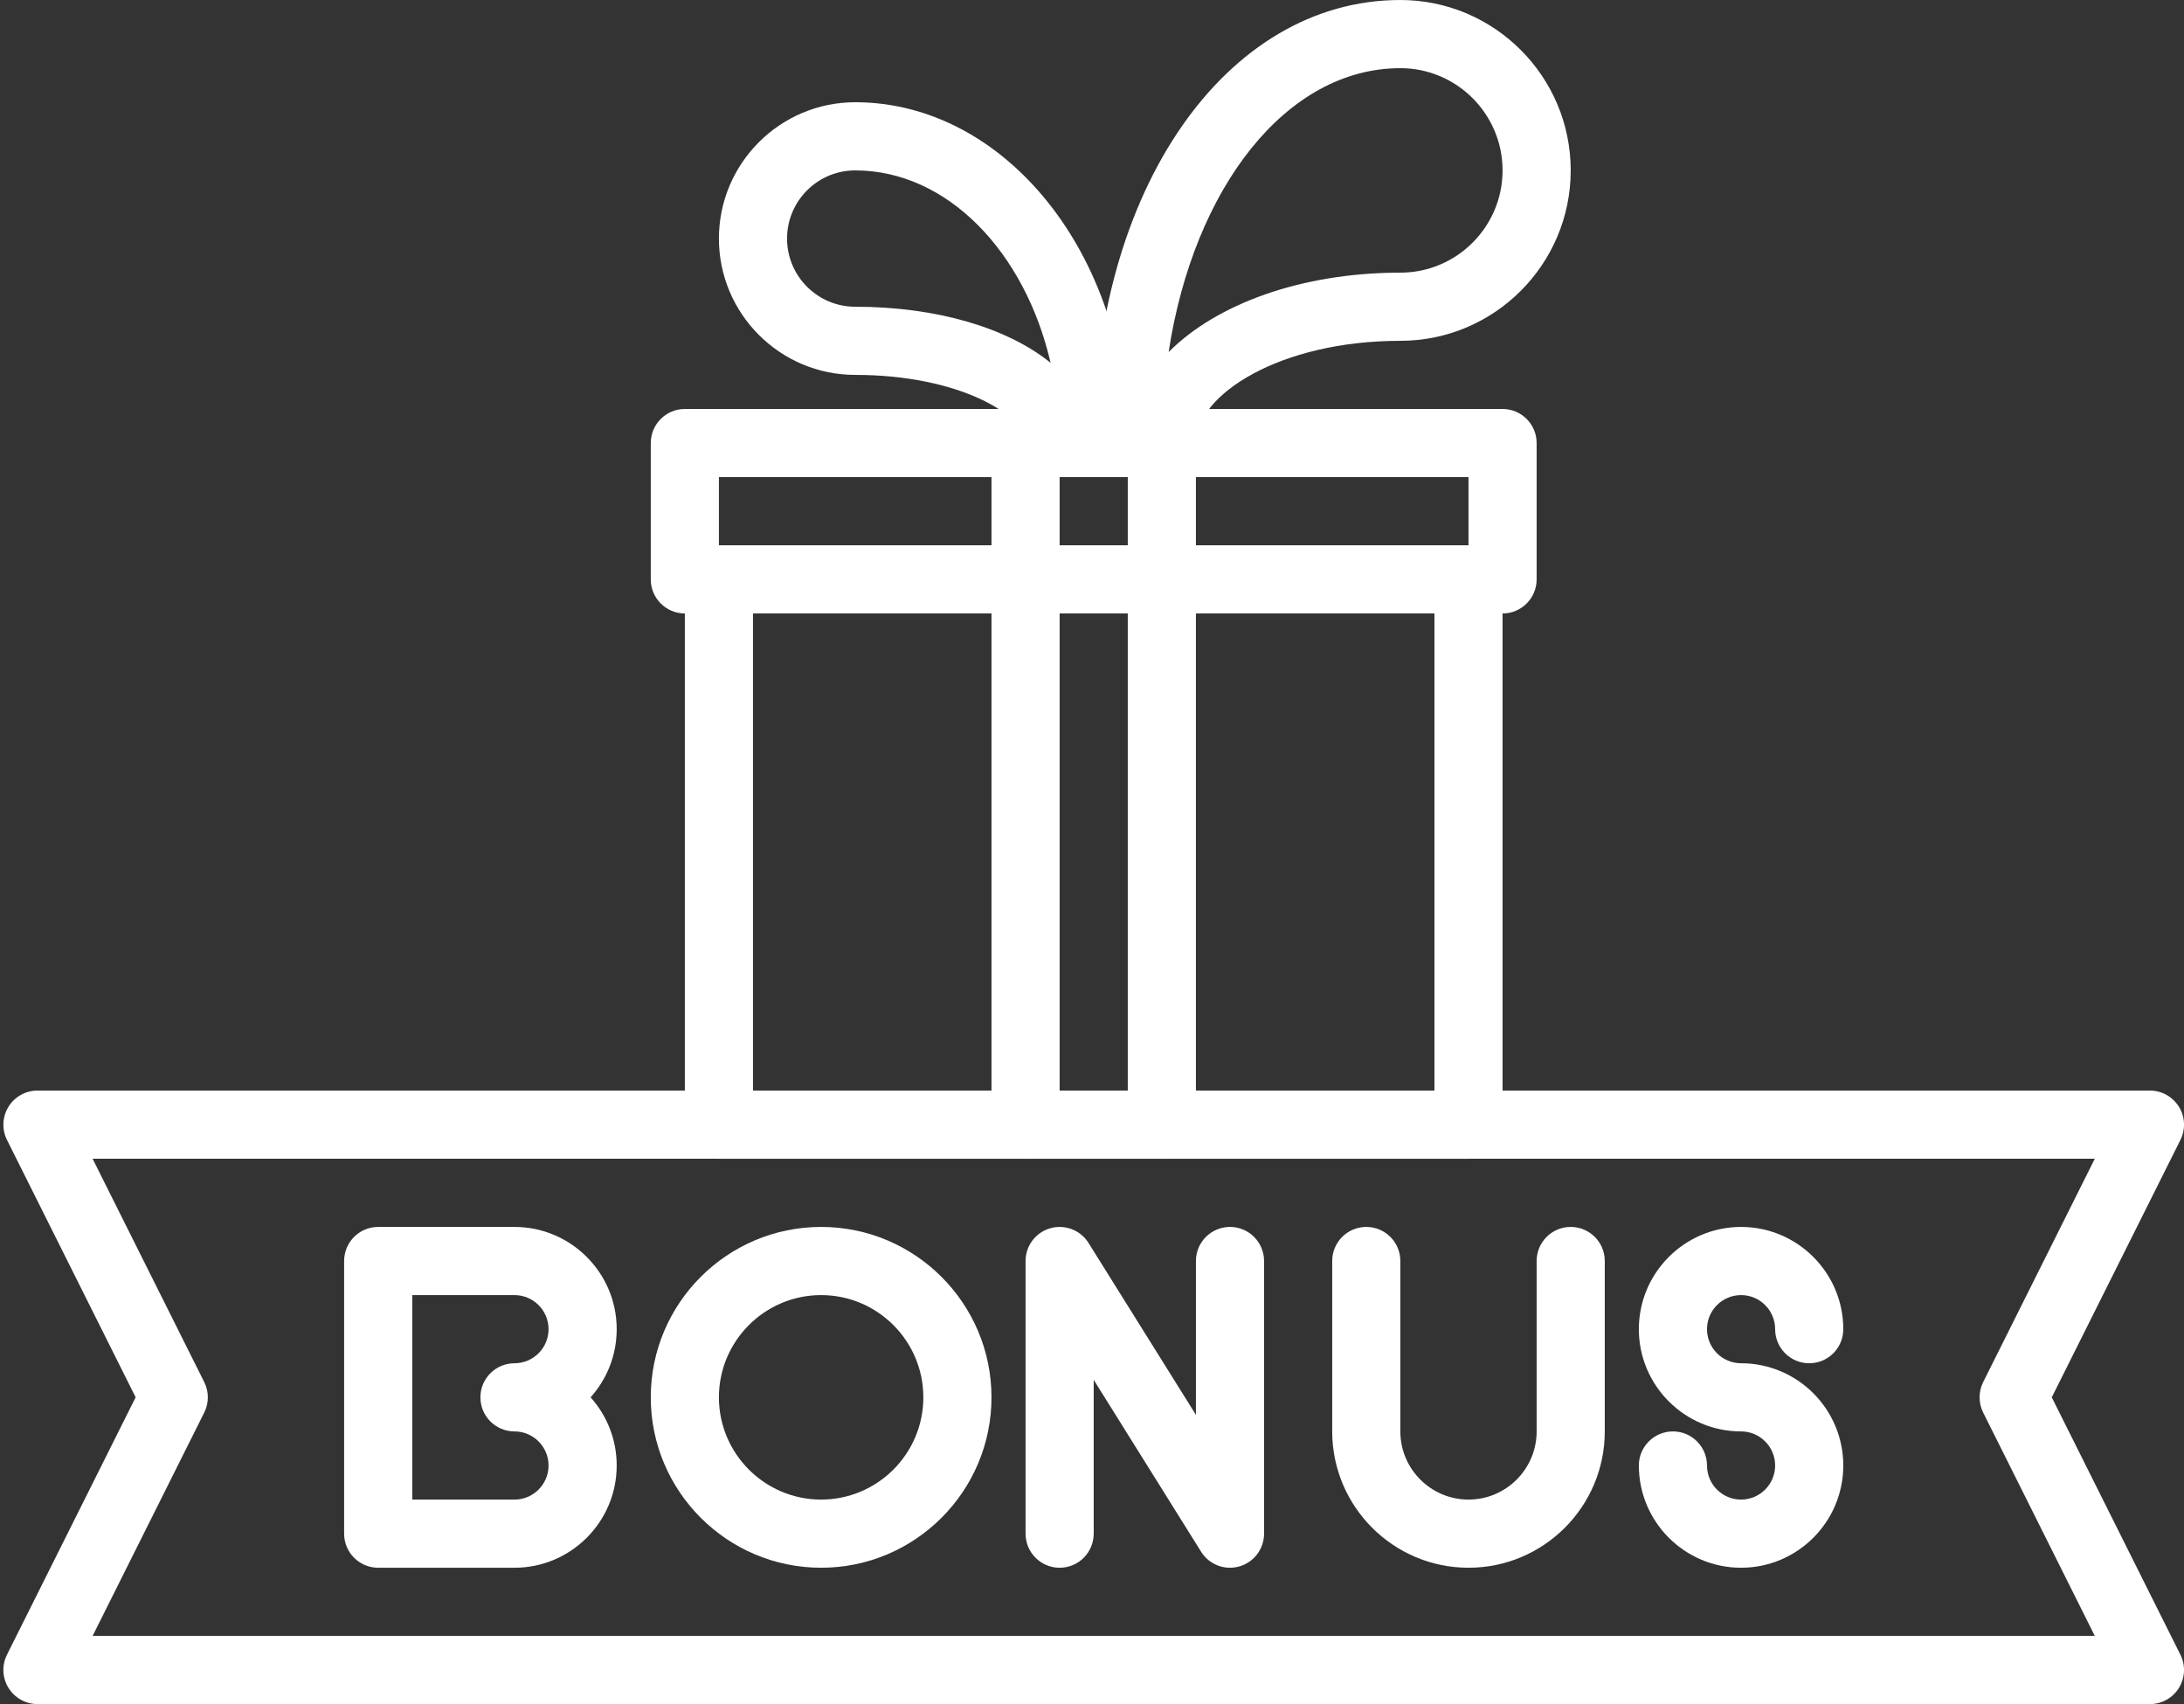
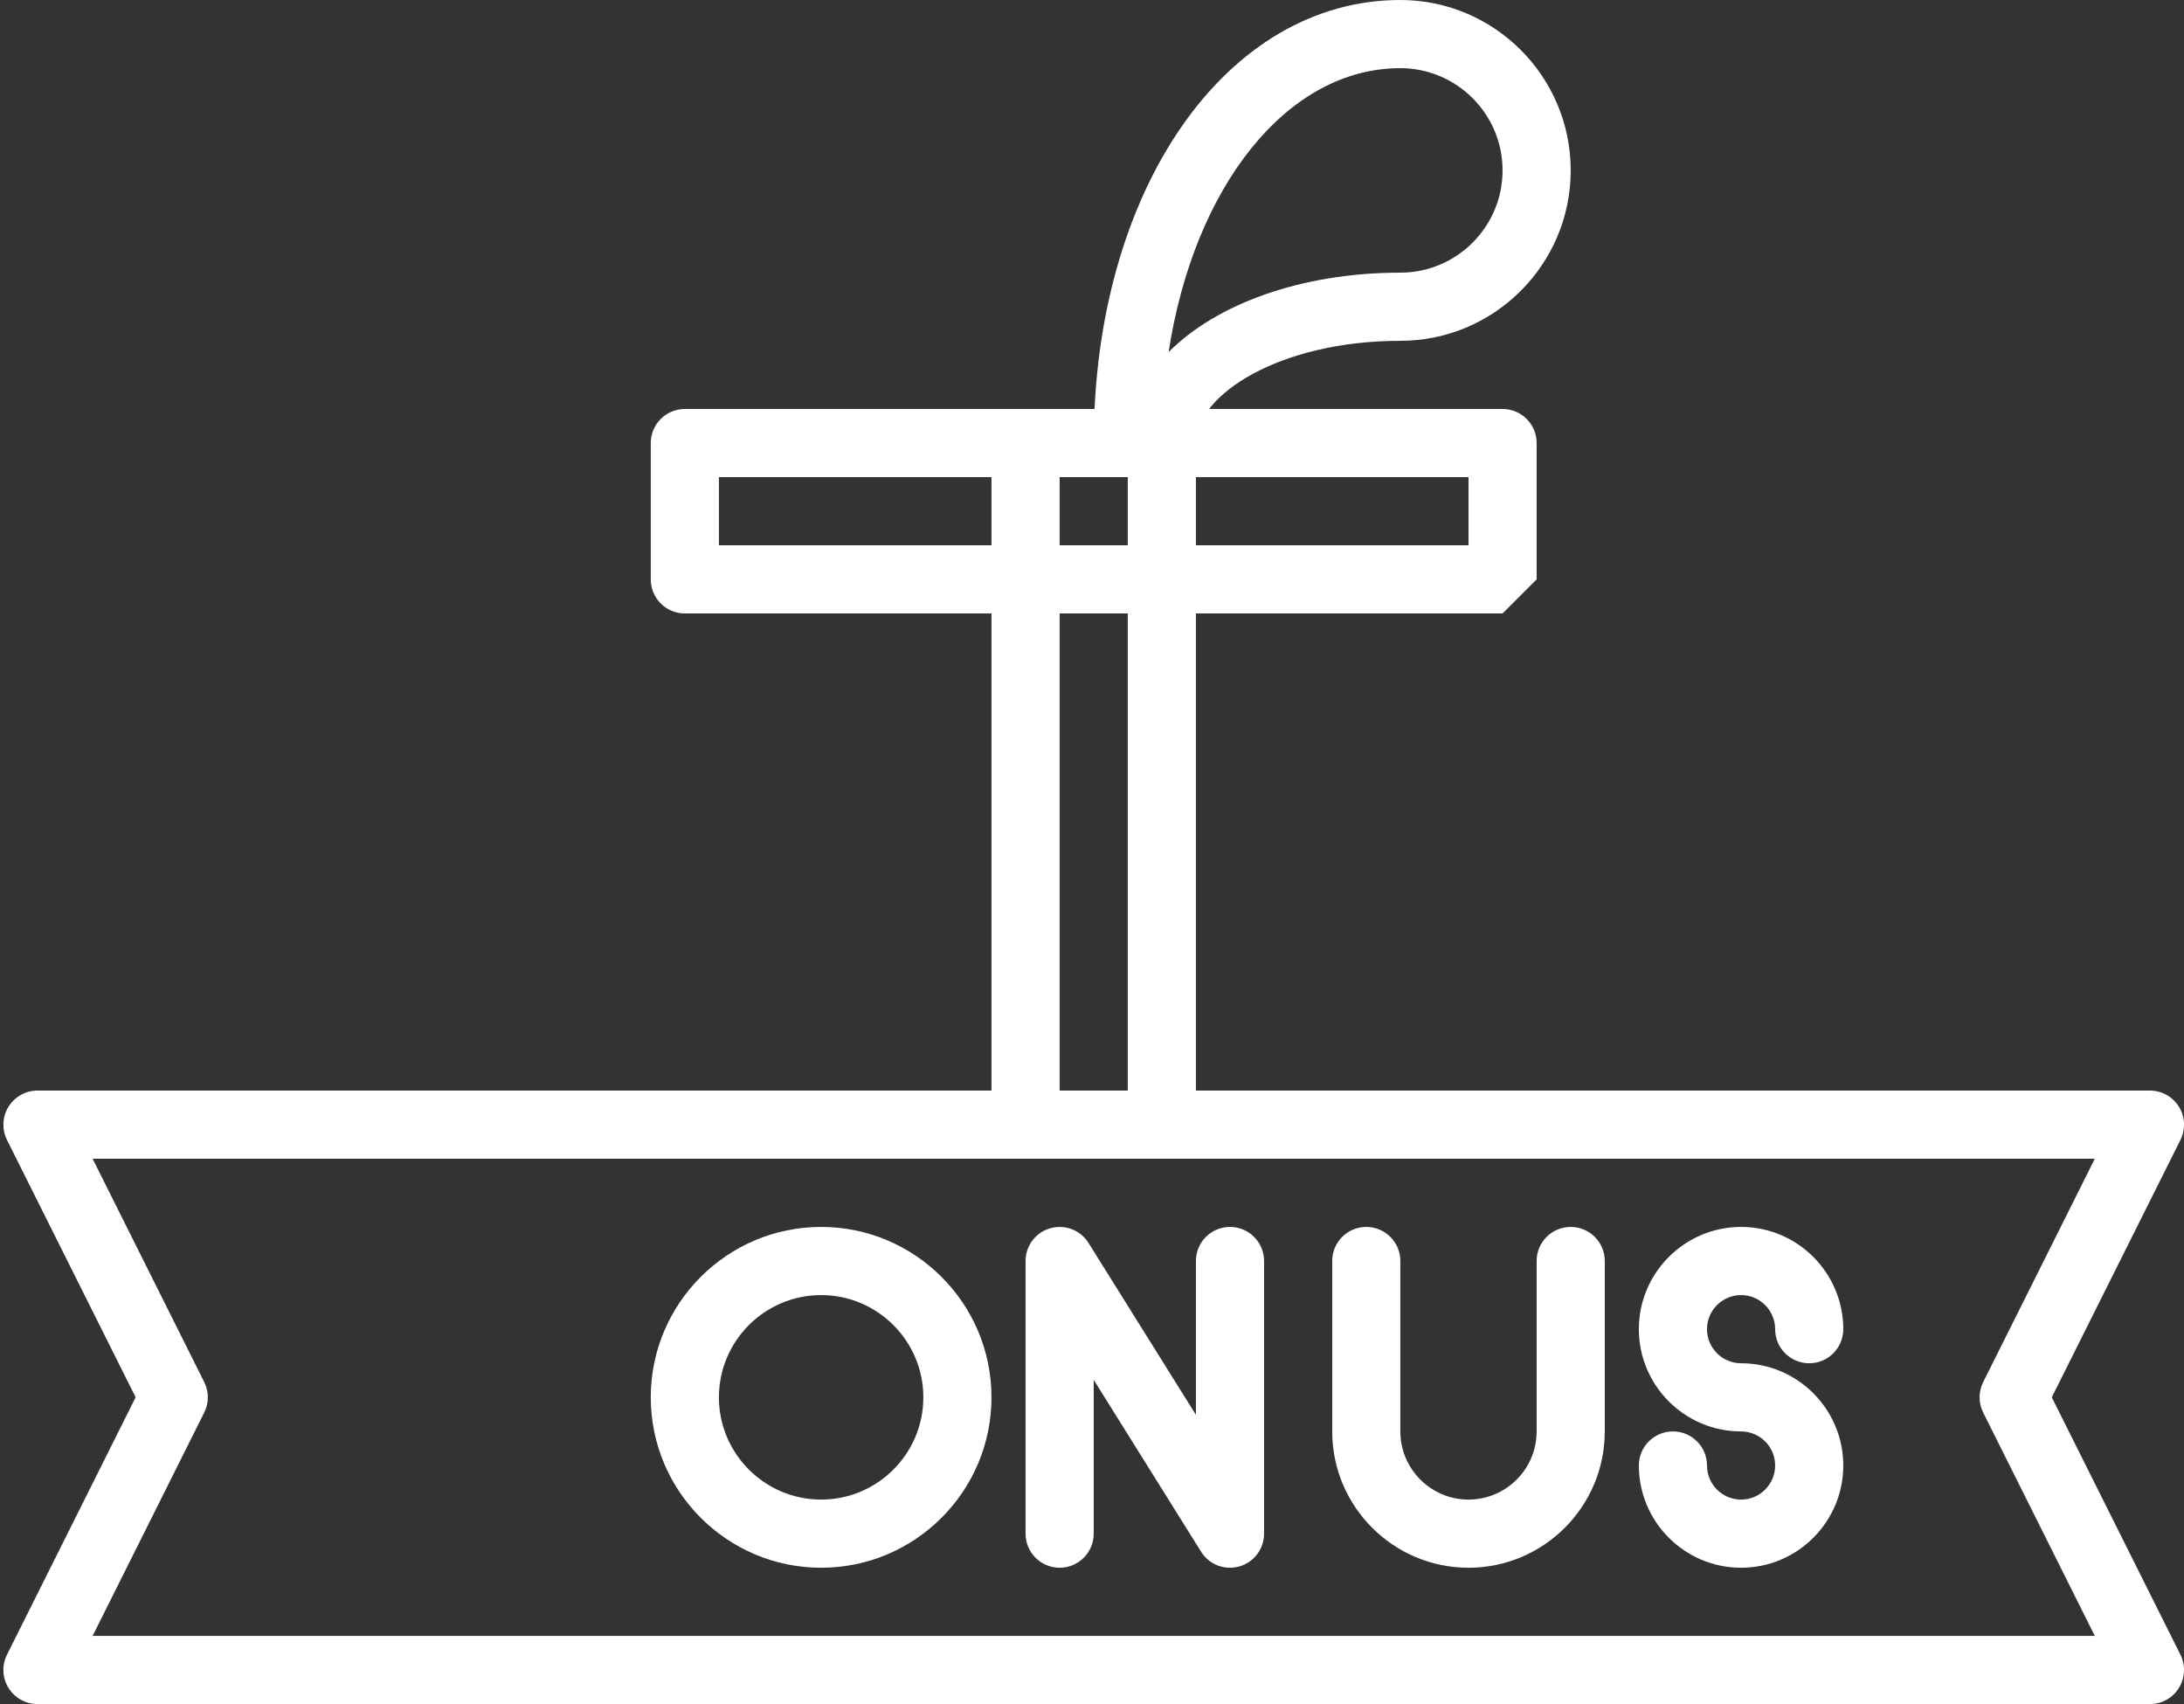
<svg xmlns="http://www.w3.org/2000/svg" fill="#ffffff" height="50" preserveAspectRatio="xMidYMid meet" version="1" viewBox="-0.1 7.0 64.1 50.0" width="64.1" zoomAndPan="magnify">
  <rect x="-0.1" y="7.0" width="64.1" height="50.0" fill="#333333" stroke="none" />
  <g>
    <g>
      <g id="change1_6">
        <path d="M63,57H1c-.347,0-.668-.18-.851-.475s-.199-.663-.044-.973l3.776-7.553L.105,40.447c-.155-.31-.138-.678,.044-.973s.504-.475,.851-.475H63c.347,0,.668,.18,.851,.475s.199,.663,.044,.973l-3.776,7.553,3.776,7.553c.155,.31,.138,.678-.044,.973s-.504,.475-.851,.475ZM2.618,55H61.382l-3.276-6.553c-.141-.281-.141-.613,0-.895l3.276-6.553H2.618l3.276,6.553c.141,.281,.141,.613,0,.895l-3.276,6.553Z" />
      </g>
      <g>
        <g id="change1_2">
-           <path d="M43,41H21c-.552,0-1-.447-1-1V24c0-.553,.448-1,1-1h22c.552,0,1,.447,1,1v16c0,.553-.448,1-1,1Zm-21-2h20v-14H22v14Z" />
-         </g>
+           </g>
        <g id="change1_3">
-           <path d="M44,25H20c-.552,0-1-.447-1-1v-4c0-.553,.448-1,1-1h24c.552,0,1,.447,1,1v4c0,.553-.448,1-1,1Zm-23-2h22v-2H21v2Z" />
+           <path d="M44,25H20c-.552,0-1-.447-1-1v-4c0-.553,.448-1,1-1h24c.552,0,1,.447,1,1v4Zm-23-2h22v-2H21v2Z" />
        </g>
        <g id="change1_1">
-           <path d="M32,21c-.182,0-.353-.049-.5-.134-.147,.085-.318,.134-.5,.134-.552,0-1-.447-1-1,0-.815-1.948-2-5-2-2.206,0-4-1.794-4-4s1.794-4,4-4c4.411,0,8,4.486,8,10,0,.553-.448,1-1,1Zm-7-9c-1.103,0-2,.897-2,2s.897,2,2,2c2.426,0,4.49,.636,5.735,1.646-.755-3.267-3.041-5.646-5.735-5.646Z" />
          <path d="M34,21c-.182,0-.353-.049-.5-.134-.147,.085-.318,.134-.5,.134-.552,0-1-.447-1-1,0-7.411,3.869-13,9-13,2.757,0,5,2.243,5,5s-2.243,5-5,5c-3.536,0-6,1.581-6,3,0,.553-.448,1-1,1Zm7-12c-3.337,0-6.06,3.493-6.801,8.33,1.4-1.409,3.897-2.33,6.801-2.33,1.654,0,3-1.346,3-3s-1.346-3-3-3Z" />
        </g>
        <g id="change1_4">
          <path d="M30,41c-.552,0-1-.447-1-1V20c0-.553,.448-1,1-1s1,.447,1,1v20c0,.553-.448,1-1,1Z" />
        </g>
        <g id="change1_5">
          <path d="M34,41c-.552,0-1-.447-1-1V20c0-.553,.448-1,1-1s1,.447,1,1v20c0,.553-.448,1-1,1Z" />
        </g>
      </g>
      <g id="change1_7">
        <path d="M43,53c-2.206,0-4-1.794-4-4v-5c0-.553,.448-1,1-1s1,.447,1,1v5c0,1.103,.897,2,2,2s2-.897,2-2v-5c0-.553,.448-1,1-1s1,.447,1,1v5c0,2.206-1.794,4-4,4Z" />
        <path d="M36,53c-.338,0-.662-.172-.848-.47l-3.152-5.044v4.514c0,.553-.448,1-1,1s-1-.447-1-1v-8c0-.446,.295-.838,.724-.961,.428-.122,.888,.052,1.124,.431l3.152,5.044v-4.514c0-.553,.448-1,1-1s1,.447,1,1v8c0,.446-.295,.838-.724,.961-.091,.026-.184,.039-.276,.039Z" />
        <path d="M51,53c-1.654,0-3-1.346-3-3,0-.553,.448-1,1-1s1,.447,1,1,.449,1,1,1,1-.448,1-1-.449-1-1-1c-1.654,0-3-1.346-3-3s1.346-3,3-3,3,1.346,3,3c0,.553-.448,1-1,1s-1-.447-1-1-.449-1-1-1-1,.448-1,1,.449,1,1,1c1.654,0,3,1.346,3,3s-1.346,3-3,3Z" />
-         <path d="M15,53h-4c-.552,0-1-.447-1-1v-8c0-.553,.448-1,1-1h4c1.654,0,3,1.346,3,3,0,.768-.29,1.469-.766,2,.476,.531,.766,1.232,.766,2,0,1.654-1.346,3-3,3Zm-3-2h3c.551,0,1-.448,1-1s-.449-1-1-1-1-.447-1-1,.448-1,1-1,1-.448,1-1-.449-1-1-1h-3v6Z" />
        <path d="M24,53c-2.757,0-5-2.243-5-5s2.243-5,5-5,5,2.243,5,5-2.243,5-5,5Zm0-8c-1.654,0-3,1.346-3,3s1.346,3,3,3,3-1.346,3-3-1.346-3-3-3Z" />
      </g>
    </g>
  </g>
</svg>